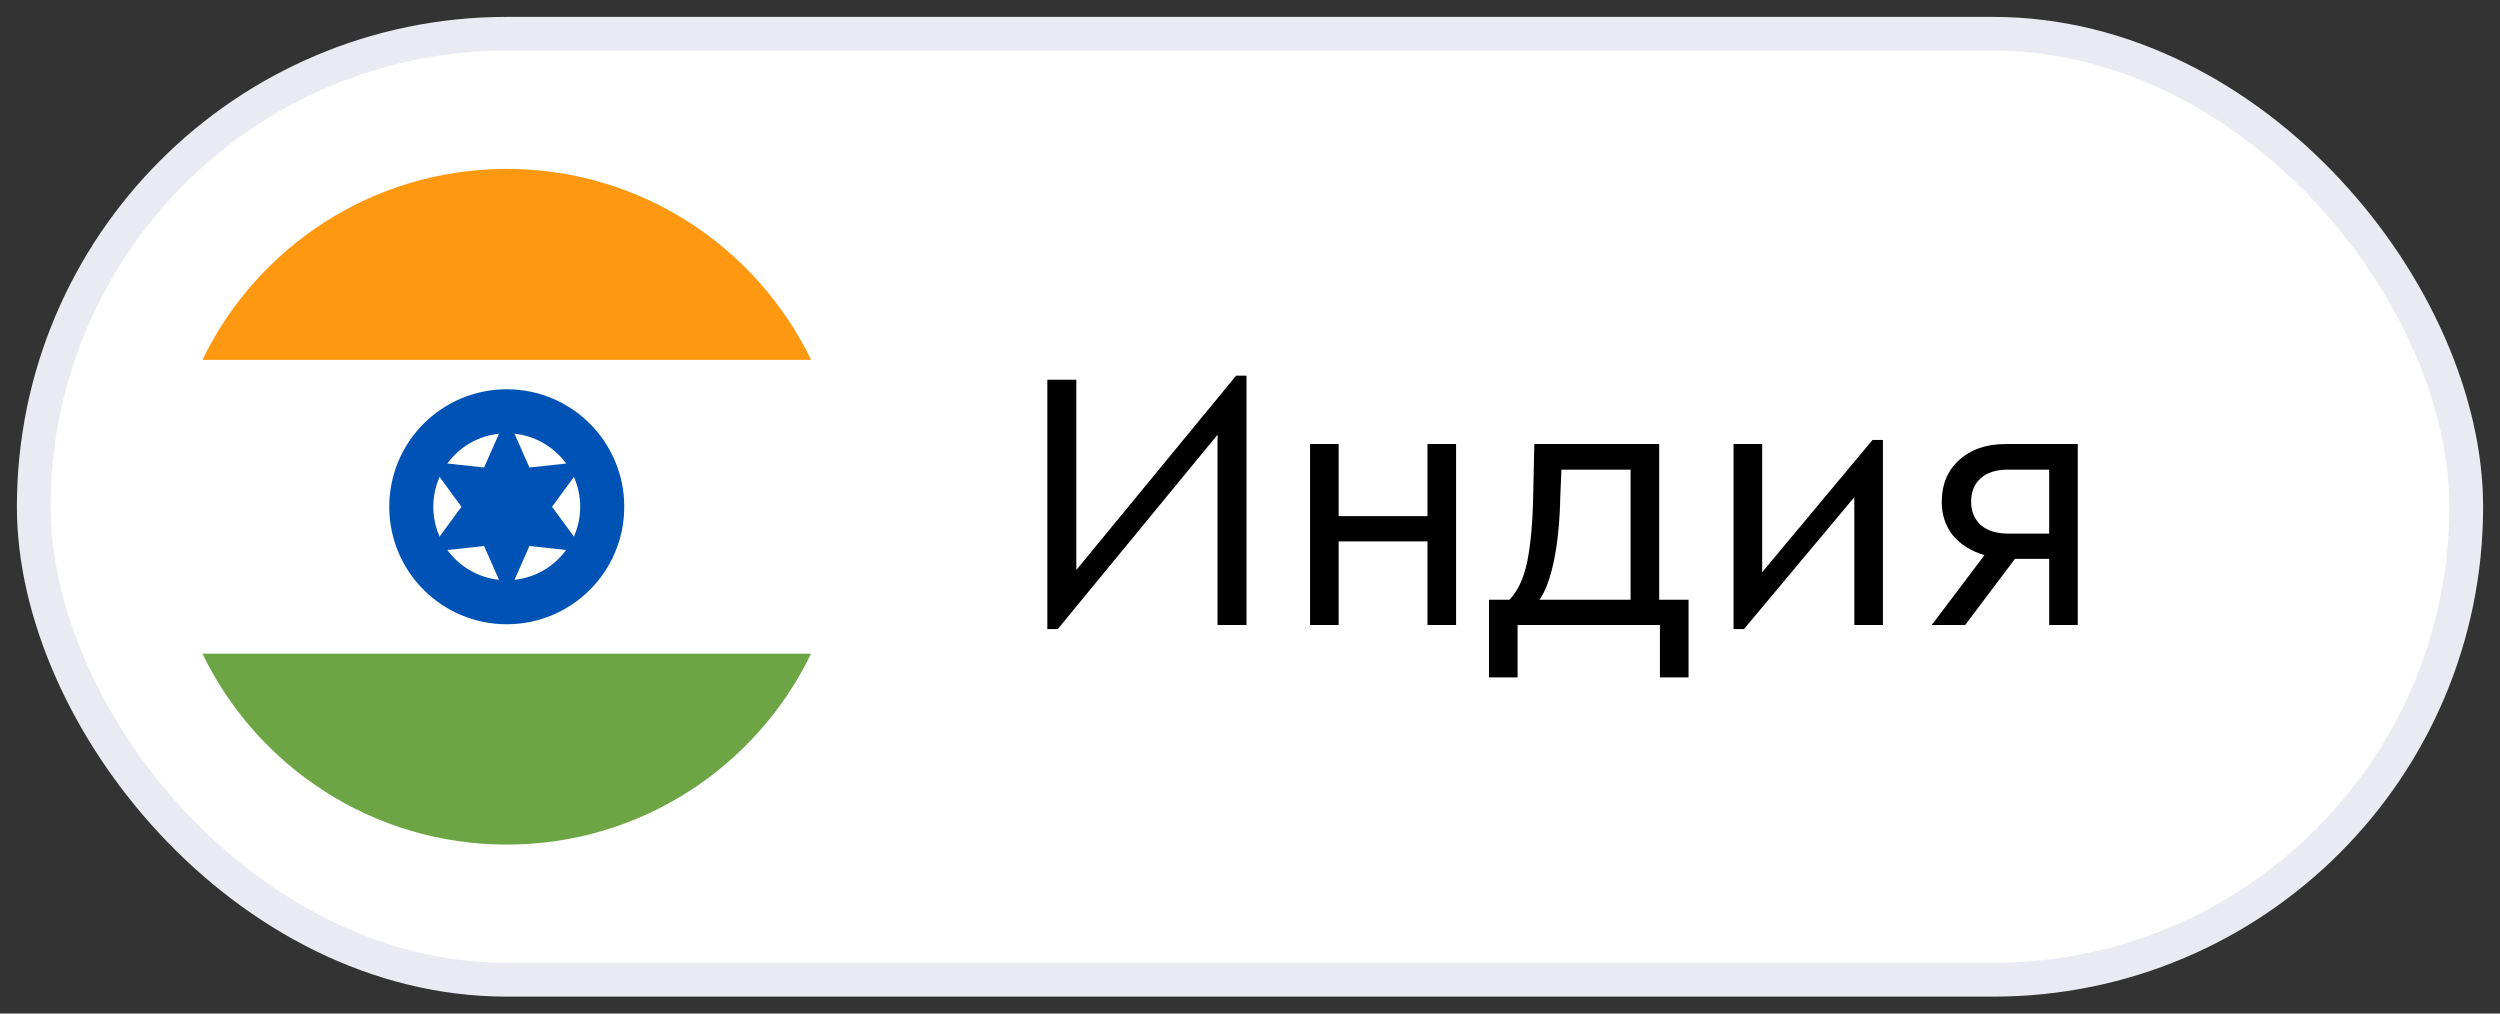
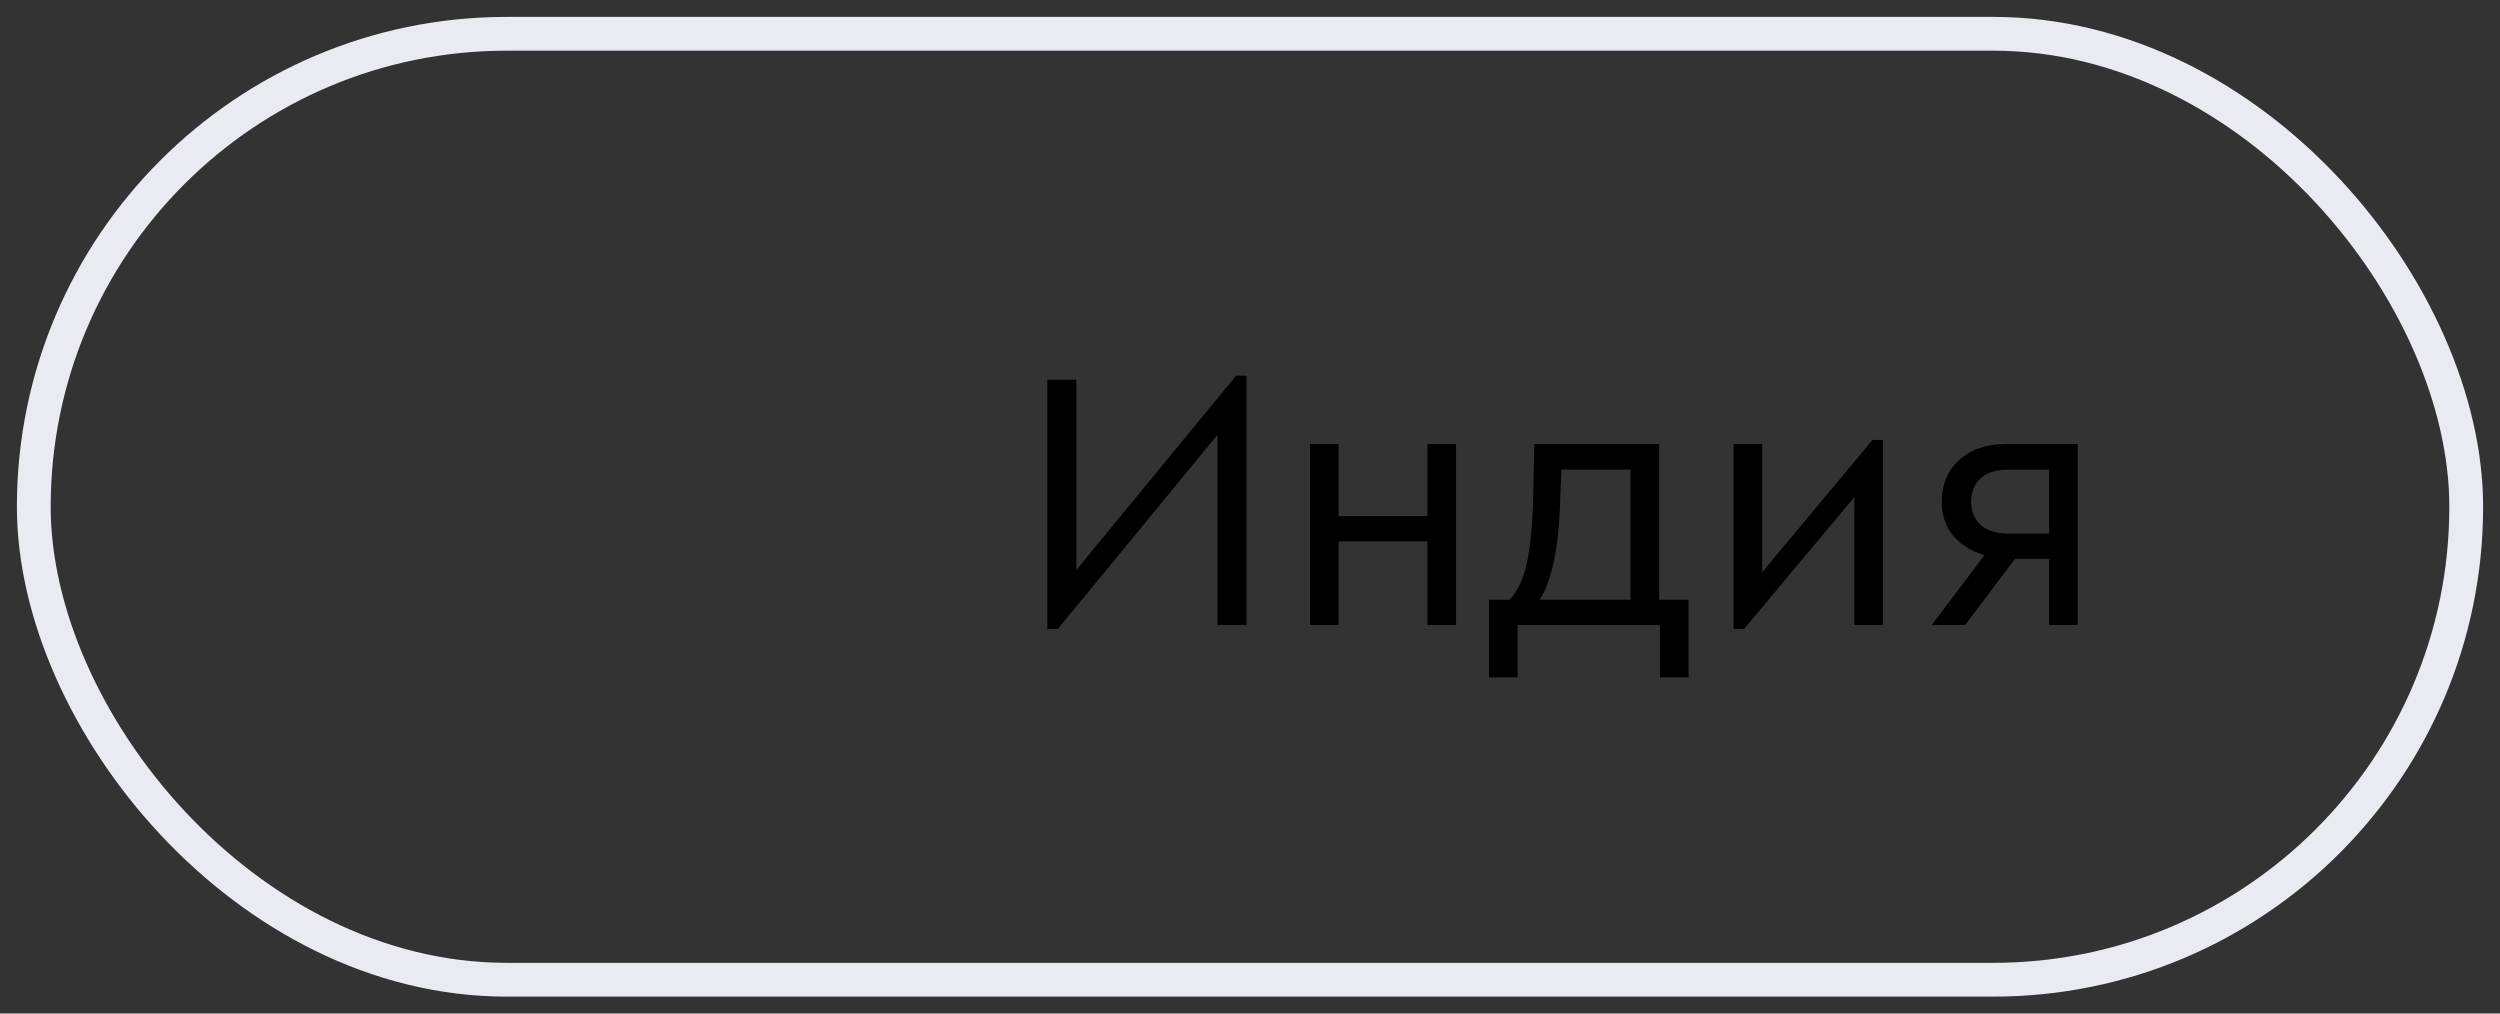
<svg xmlns="http://www.w3.org/2000/svg" width="74" height="30" viewBox="0 0 74 30" fill="none">
  <rect x="0" y="0" width="74" height="30" fill="#333333" stroke="none" />
-   <rect x="1" y="1" width="72" height="28" rx="14" fill="white" />
  <rect x="1" y="1" width="72" height="28" rx="14" stroke="#EAEAF3" />
  <g clip-path="url(#clip0_57_2749)">
    <path d="M15 25C20.523 25 25 20.523 25 15C25 9.477 20.523 5 15 5C9.477 5 5 9.477 5 15C5 20.523 9.477 25 15 25Z" fill="white" />
    <path d="M15 5C11.036 5 7.61 7.307 5.992 10.652H24.008C22.39 7.307 18.965 5 15 5V5Z" fill="#FF9811" />
    <path d="M15 25C18.965 25 22.39 22.693 24.008 19.348H5.992C7.61 22.693 11.036 25 15 25Z" fill="#6DA544" />
    <path d="M15 18.478C16.921 18.478 18.478 16.921 18.478 15C18.478 13.079 16.921 11.522 15 11.522C13.079 11.522 11.522 13.079 11.522 15C11.522 16.921 13.079 18.478 15 18.478Z" fill="#0052B4" />
    <path d="M15 17.174C16.2 17.174 17.174 16.2 17.174 15C17.174 13.799 16.2 12.826 15 12.826C13.799 12.826 12.826 13.799 12.826 15C12.826 16.2 13.799 17.174 15 17.174Z" fill="white" />
-     <path d="M15 12.317L15.671 13.838L17.323 13.659L16.341 15L17.323 16.341L15.671 16.162L15 17.683L14.329 16.162L12.677 16.341L13.659 15L12.677 13.659L14.329 13.838L15 12.317Z" fill="#0052B4" />
+     <path d="M15 12.317L15.671 13.838L17.323 13.659L16.341 15L17.323 16.341L15.671 16.162L15 17.683L12.677 16.341L13.659 15L12.677 13.659L14.329 13.838L15 12.317Z" fill="#0052B4" />
  </g>
  <path d="M36.897 11.119V18.5H36.039V12.868L31.309 18.621H31.001V11.24H31.859V16.872L36.589 11.119H36.897ZM38.777 13.143H39.624V15.277H42.253V13.143H43.1V18.5H42.253V16.025H39.624V18.5H38.777V13.143ZM49.981 17.752V20.051H49.134V18.5H44.921V20.051H44.074V17.752H44.679C44.928 17.495 45.104 17.118 45.207 16.619C45.309 16.113 45.368 15.457 45.383 14.65L45.416 13.143H49.112V17.752H49.981ZM46.186 14.661C46.171 15.409 46.109 16.051 45.999 16.586C45.889 17.114 45.746 17.503 45.57 17.752H48.265V13.902H46.219L46.186 14.661ZM55.735 13.022V18.5H54.888V14.716L51.621 18.621H51.313V13.143H52.16V16.938L55.427 13.022H55.735ZM61.502 13.143V18.5H60.655V16.542H59.643L58.169 18.5H57.179L58.741 16.432C58.345 16.315 58.033 16.12 57.806 15.849C57.586 15.57 57.476 15.24 57.476 14.859C57.476 14.338 57.648 13.924 57.993 13.616C58.338 13.301 58.796 13.143 59.368 13.143H61.502ZM60.655 13.902H59.423C59.086 13.902 58.822 13.986 58.631 14.155C58.44 14.324 58.345 14.555 58.345 14.848C58.345 15.134 58.44 15.365 58.631 15.541C58.829 15.71 59.097 15.794 59.434 15.794H60.655V13.902Z" fill="black" />
  <defs>
    <clipPath id="clip0_57_2749">
-       <rect width="20" height="20" fill="white" transform="translate(5 5)" />
-     </clipPath>
+       </clipPath>
  </defs>
</svg>